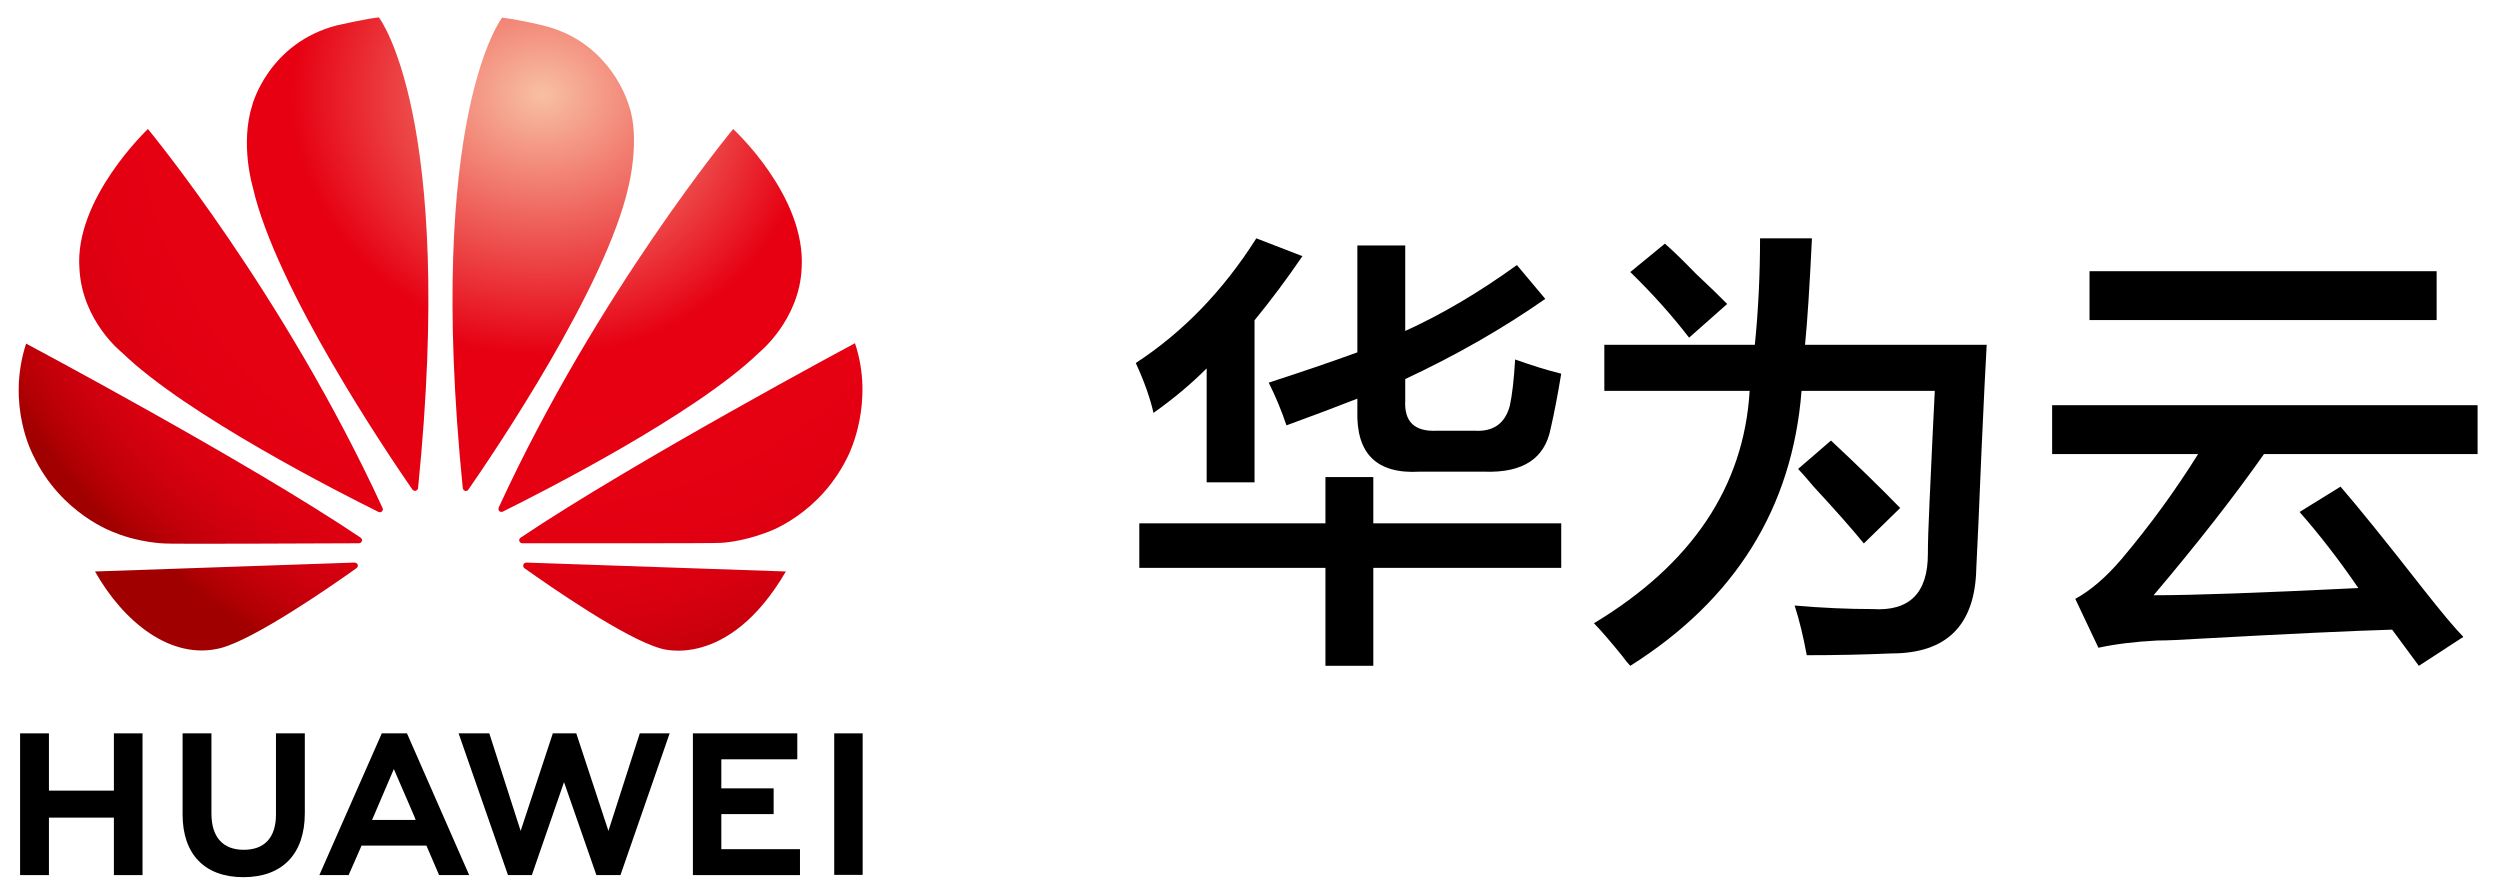
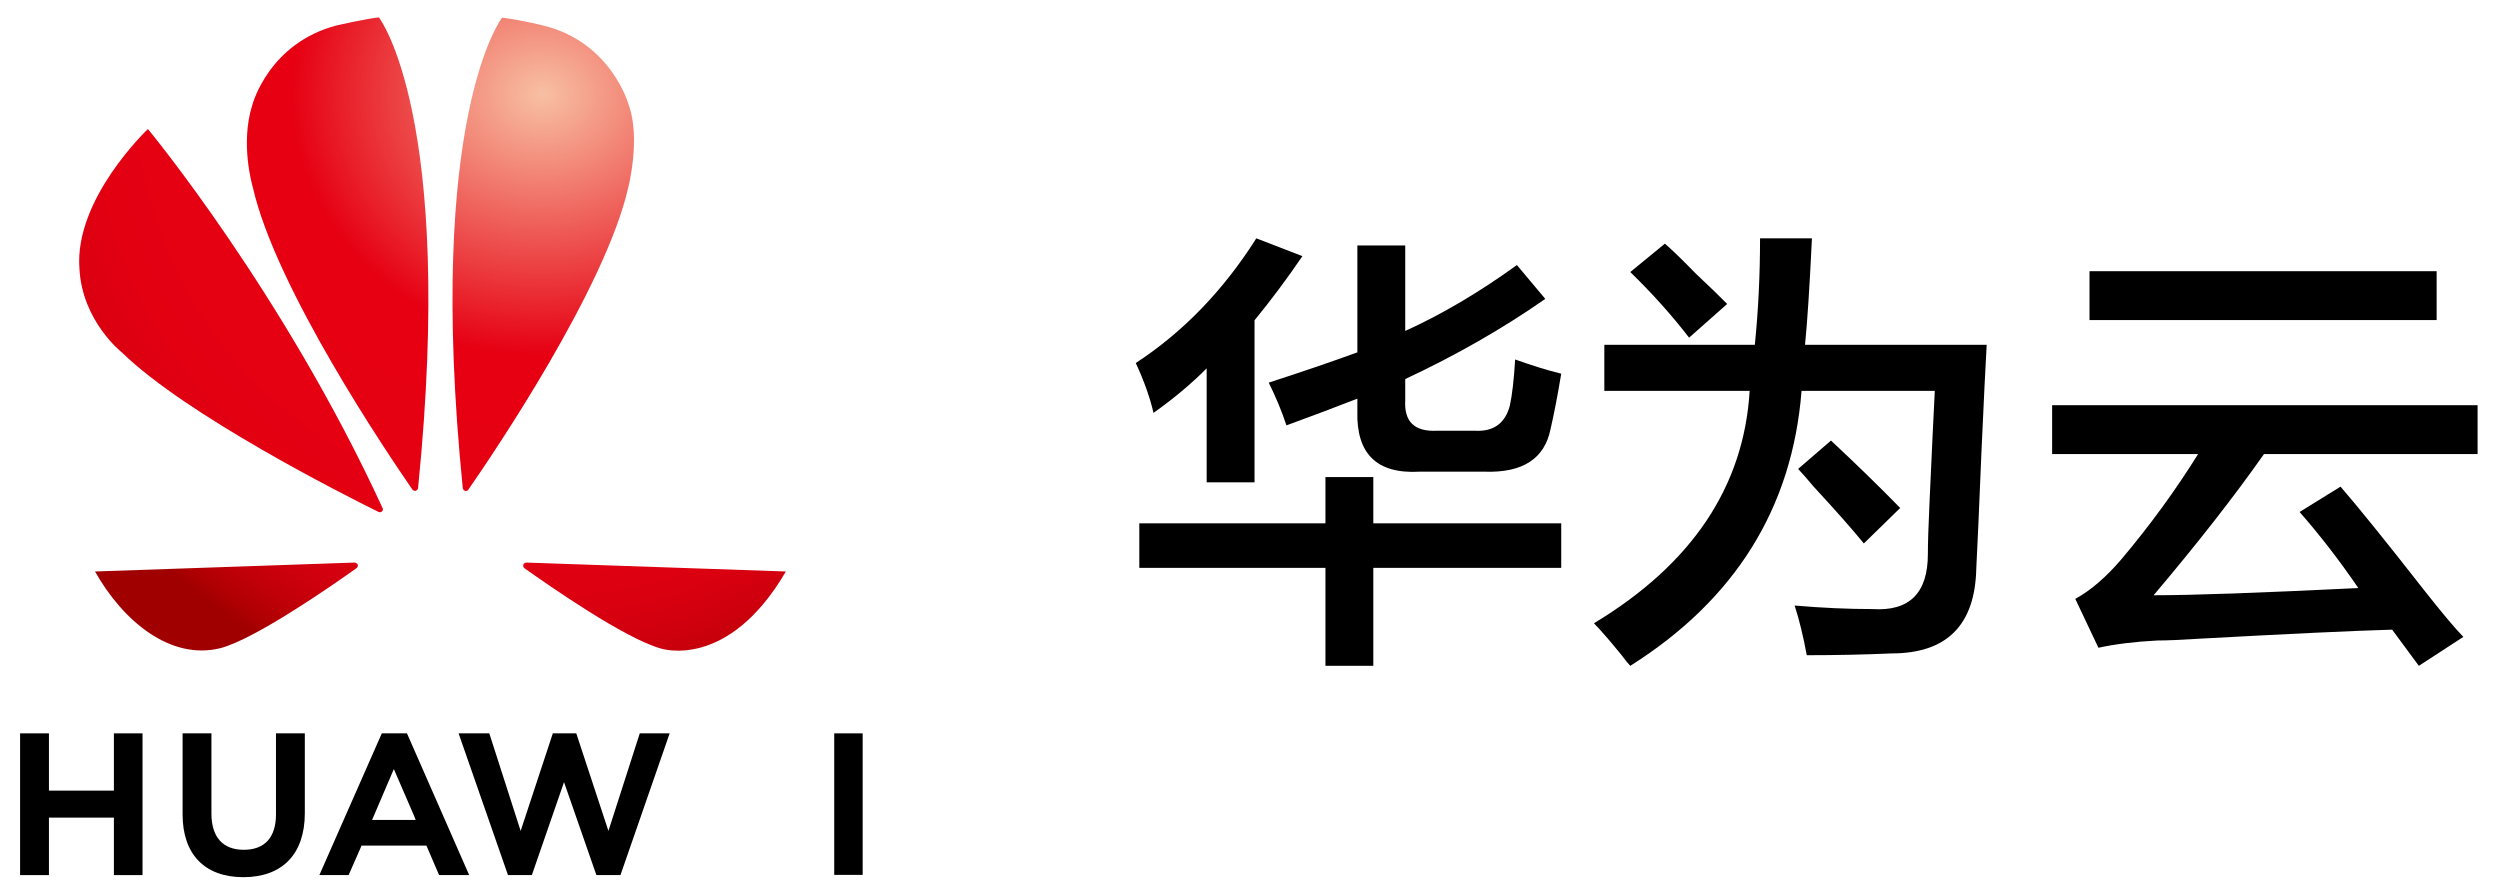
<svg xmlns="http://www.w3.org/2000/svg" viewBox="0 0 108 38" version="1.1">
  <defs>
    <radialGradient cx="155.093%" cy="-8.843%" fx="155.093%" fy="-8.843%" r="200.192%" gradientTransform="translate(1.551,-0.088),scale(1,0.793),translate(-1.551,0.088)" id="radialGradient-1">
      <stop stop-color="#F7BFA4" offset="0%" />
      <stop stop-color="#F7BB9F" offset="1.131%" />
      <stop stop-color="#E60012" offset="42.7%" />
      <stop stop-color="#E50012" offset="66.28%" />
      <stop stop-color="#E10011" offset="75.74%" />
      <stop stop-color="#DA0010" offset="82.68%" />
      <stop stop-color="#CF000E" offset="88.38%" />
      <stop stop-color="#C00009" offset="93.31%" />
      <stop stop-color="#AE0003" offset="97.65%" />
      <stop stop-color="#A00000" offset="100%" />
    </radialGradient>
    <radialGradient cx="173.277%" cy="-532.24%" fx="173.277%" fy="-532.24%" r="693.121%" gradientTransform="translate(1.733,-5.322),scale(0.334,1),translate(-1.733,5.322)" id="radialGradient-2">
      <stop stop-color="#F7BFA4" offset="0%" />
      <stop stop-color="#F7BB9F" offset="1.131%" />
      <stop stop-color="#E60012" offset="42.7%" />
      <stop stop-color="#E50012" offset="66.28%" />
      <stop stop-color="#E10011" offset="75.74%" />
      <stop stop-color="#DA0010" offset="82.68%" />
      <stop stop-color="#CF000E" offset="88.38%" />
      <stop stop-color="#C00009" offset="93.31%" />
      <stop stop-color="#AE0003" offset="97.65%" />
      <stop stop-color="#A00000" offset="100%" />
    </radialGradient>
    <radialGradient cx="154.911%" cy="-124.457%" fx="154.911%" fy="-124.457%" r="304.433%" gradientTransform="translate(1.549,-1.245),scale(0.583,1),translate(-1.549,1.245)" id="radialGradient-3">
      <stop stop-color="#F7BFA4" offset="0%" />
      <stop stop-color="#F7BB9F" offset="1.131%" />
      <stop stop-color="#E60012" offset="42.7%" />
      <stop stop-color="#E50012" offset="66.28%" />
      <stop stop-color="#E10011" offset="75.74%" />
      <stop stop-color="#DA0010" offset="82.68%" />
      <stop stop-color="#CF000E" offset="88.38%" />
      <stop stop-color="#C00009" offset="93.31%" />
      <stop stop-color="#AE0003" offset="97.65%" />
      <stop stop-color="#A00000" offset="100%" />
    </radialGradient>
    <radialGradient cx="10.587%" cy="-531.331%" fx="10.587%" fy="-531.331%" r="692.203%" gradientTransform="translate(0.106,-5.313),scale(0.336,1),translate(-0.106,5.313)" id="radialGradient-4">
      <stop stop-color="#F7BFA4" offset="0%" />
      <stop stop-color="#F7BB9F" offset="1.131%" />
      <stop stop-color="#E60012" offset="42.7%" />
      <stop stop-color="#E50012" offset="66.28%" />
      <stop stop-color="#E10011" offset="75.74%" />
      <stop stop-color="#DA0010" offset="82.68%" />
      <stop stop-color="#CF000E" offset="88.38%" />
      <stop stop-color="#C00009" offset="93.31%" />
      <stop stop-color="#AE0003" offset="97.65%" />
      <stop stop-color="#A00000" offset="100%" />
    </radialGradient>
    <radialGradient cx="17.285%" cy="-8.989%" fx="17.285%" fy="-8.989%" r="200.715%" gradientTransform="translate(0.173,-0.09),scale(1,0.792),translate(-0.173,0.09)" id="radialGradient-5">
      <stop stop-color="#F7BFA4" offset="0%" />
      <stop stop-color="#F7BB9F" offset="1.131%" />
      <stop stop-color="#E60012" offset="42.7%" />
      <stop stop-color="#E50012" offset="66.28%" />
      <stop stop-color="#E10011" offset="75.74%" />
      <stop stop-color="#DA0010" offset="82.68%" />
      <stop stop-color="#CF000E" offset="88.38%" />
      <stop stop-color="#C00009" offset="93.31%" />
      <stop stop-color="#AE0003" offset="97.65%" />
      <stop stop-color="#A00000" offset="100%" />
    </radialGradient>
    <radialGradient cx="54.226%" cy="16.234%" fx="54.226%" fy="16.234%" r="335.684%" gradientTransform="translate(0.542,0.162),scale(1,0.383),translate(-0.542,-0.162)" id="radialGradient-6">
      <stop stop-color="#F7BFA4" offset="0%" />
      <stop stop-color="#F7BB9F" offset="1.131%" />
      <stop stop-color="#E60012" offset="42.7%" />
      <stop stop-color="#E50012" offset="66.28%" />
      <stop stop-color="#E10011" offset="75.74%" />
      <stop stop-color="#DA0010" offset="82.68%" />
      <stop stop-color="#CF000E" offset="88.38%" />
      <stop stop-color="#C00009" offset="93.31%" />
      <stop stop-color="#AE0003" offset="97.65%" />
      <stop stop-color="#A00000" offset="100%" />
    </radialGradient>
    <radialGradient cx="167.227%" cy="16.555%" fx="167.227%" fy="16.555%" r="335.648%" gradientTransform="translate(1.672,0.166),scale(1,0.383),translate(-1.672,-0.166)" id="radialGradient-7">
      <stop stop-color="#F7BFA4" offset="0%" />
      <stop stop-color="#F7BB9F" offset="1.131%" />
      <stop stop-color="#E60012" offset="42.7%" />
      <stop stop-color="#E50012" offset="66.28%" />
      <stop stop-color="#E10011" offset="75.74%" />
      <stop stop-color="#DA0010" offset="82.68%" />
      <stop stop-color="#CF000E" offset="88.38%" />
      <stop stop-color="#C00009" offset="93.31%" />
      <stop stop-color="#AE0003" offset="97.65%" />
      <stop stop-color="#A00000" offset="100%" />
    </radialGradient>
    <radialGradient cx="9.185%" cy="-124.191%" fx="9.185%" fy="-124.191%" r="304.514%" gradientTransform="translate(0.092,-1.242),scale(0.583,1),translate(-0.092,1.242)" id="radialGradient-8">
      <stop stop-color="#F7BFA4" offset="0%" />
      <stop stop-color="#F7BB9F" offset="1.131%" />
      <stop stop-color="#E60012" offset="42.7%" />
      <stop stop-color="#E50012" offset="66.28%" />
      <stop stop-color="#E10011" offset="75.74%" />
      <stop stop-color="#DA0010" offset="82.68%" />
      <stop stop-color="#CF000E" offset="88.38%" />
      <stop stop-color="#C00009" offset="93.31%" />
      <stop stop-color="#AE0003" offset="97.65%" />
      <stop stop-color="#A00000" offset="100%" />
    </radialGradient>
  </defs>
  <g id="页面-1" stroke="none" stroke-width="1" fill="none" fill-rule="evenodd">
    <g id="方案2备份" transform="translate(-330, -392)">
      <g id="Group复制-2" transform="translate(329.582, 392.316)">
        <path d="M55.993,18.06 C55.788,17.444 55.533,16.829 55.227,16.213 C56.656,15.751 57.932,15.316 59.056,14.905 L59.056,10.288 L61.124,10.288 L61.124,13.981 C62.705,13.264 64.314,12.315 65.948,11.134 L67.174,12.596 C65.336,13.879 63.318,15.033 61.124,16.059 L61.124,16.982 C61.072,17.906 61.532,18.343 62.502,18.291 L64.11,18.291 C64.926,18.343 65.437,17.983 65.642,17.213 C65.744,16.752 65.82,16.086 65.872,15.213 C66.586,15.47 67.25,15.675 67.863,15.828 C67.71,16.752 67.557,17.548 67.403,18.214 C67.147,19.497 66.203,20.112 64.57,20.061 L61.736,20.061 C59.898,20.164 59.005,19.291 59.056,17.444 L59.056,16.906 C58.137,17.265 57.115,17.65 55.993,18.06 L55.993,18.06 Z M49.636,24.216 L49.636,22.292 L57.677,22.292 L57.677,20.292 L59.745,20.292 L59.745,22.292 L67.863,22.292 L67.863,24.216 L59.745,24.216 L59.745,28.448 L57.677,28.448 L57.677,24.216 L49.636,24.216 Z M50.249,17.521 C50.096,16.855 49.84,16.136 49.483,15.367 C51.524,14.033 53.261,12.238 54.691,9.98 L56.682,10.75 C56.018,11.725 55.328,12.648 54.614,13.52 L54.614,20.522 L52.546,20.522 L52.546,15.597 C51.882,16.265 51.116,16.906 50.249,17.521 L50.249,17.521 Z" id="Fill-170" fill="#000000" />
        <g id="Group" transform="translate(0.635, 0.178)">
          <rect id="Rectangle" fill-rule="nonzero" x="0" y="0" width="37.647" height="37.647" />
          <g id="华为logo上下排版" transform="translate(0.588, 0.221)">
-             <polygon id="Path" points="16.209 32.517 15.331 34.57 15.34 34.57 15.277 34.705 17.151 34.705 17.097 34.57 17.097 34.57" />
            <polygon id="Path" fill="#000000" points="4.115 33.44 1.309 33.44 1.309 30.966 0.063 30.966 0.063 37.089 1.309 37.089 1.309 34.606 4.115 34.606 4.115 37.089 5.352 37.089 5.352 30.966 4.115 30.966" />
            <path d="M11.117,34.471 C11.117,35.467 10.624,35.996 9.727,35.996 C8.822,35.996 8.329,35.449 8.329,34.427 L8.329,30.966 L7.083,30.966 L7.083,34.471 C7.083,36.193 8.042,37.179 9.709,37.179 C11.395,37.179 12.363,36.175 12.363,34.418 L12.363,30.966 L11.117,30.966 L11.117,34.471 Z" id="Path" fill="#000000" />
            <polygon id="Path" fill="#000000" points="25.479 35.18 24.09 30.966 23.077 30.966 21.687 35.18 20.333 30.966 19.006 30.966 21.14 37.089 22.171 37.089 23.561 33.073 24.959 37.089 25.999 37.089 28.124 30.966 26.833 30.966" />
-             <polygon id="Path" fill="#000000" points="30.356 34.454 32.616 34.454 32.616 33.342 30.356 33.342 30.356 32.087 33.638 32.087 33.638 30.966 29.128 30.966 29.128 37.089 33.754 37.089 33.754 35.969 30.356 35.969" />
            <rect id="Rectangle" fill="#000000" x="35.234" y="30.966" width="1.228" height="6.114" />
            <path d="M16.774,30.966 L15.689,30.966 L12.991,37.089 L14.255,37.089 L14.775,35.906 L14.811,35.816 L17.617,35.816 L18.164,37.089 L19.464,37.089 L16.792,31.002 L16.774,30.966 Z M17.151,34.705 L15.268,34.705 L15.331,34.561 L15.331,34.561 L16.209,32.508 L17.097,34.561 L17.097,34.561 L17.151,34.705 Z" id="Shape" fill="#000000" fill-rule="nonzero" />
            <path d="M4.474,14.524 C7.253,17.222 13.986,20.629 15.546,21.4 C15.564,21.409 15.644,21.436 15.698,21.373 C15.698,21.373 15.761,21.319 15.725,21.239 L15.725,21.239 C11.44,11.924 5.585,4.859 5.585,4.859 C5.585,4.859 2.394,7.872 2.627,10.893 C2.743,13.17 4.474,14.524 4.474,14.524 Z" id="Path" fill="url(#radialGradient-1)" />
            <path d="M14.649,23.686 C14.622,23.588 14.506,23.588 14.506,23.588 L14.506,23.588 L3.299,23.973 C4.518,26.134 6.563,27.81 8.696,27.29 C10.167,26.923 13.502,24.61 14.595,23.83 L14.595,23.83 C14.685,23.749 14.649,23.686 14.649,23.686 Z" id="Path" fill="url(#radialGradient-2)" />
-             <path d="M4.16,22.297 C5.236,22.736 6.303,22.763 6.303,22.763 C6.473,22.79 12.964,22.763 14.703,22.754 C14.775,22.754 14.82,22.682 14.82,22.682 C14.873,22.592 14.775,22.512 14.775,22.512 L14.775,22.512 C9.862,19.204 0.323,14.129 0.323,14.129 C-0.547,16.801 0.628,18.953 0.628,18.953 C1.838,21.517 4.16,22.297 4.16,22.297 Z" id="Path" fill="url(#radialGradient-3)" />
            <path d="M33.145,23.973 L21.929,23.588 L21.929,23.588 C21.929,23.588 21.83,23.597 21.804,23.677 C21.804,23.677 21.777,23.776 21.848,23.83 L21.848,23.83 C22.924,24.592 26.17,26.86 27.739,27.299 C27.739,27.299 30.634,28.276 33.145,23.973 Z" id="Path" fill="url(#radialGradient-4)" />
-             <path d="M20.746,21.194 C20.746,21.194 20.692,21.301 20.773,21.373 C20.773,21.373 20.853,21.427 20.925,21.382 L20.925,21.382 C22.53,20.584 29.209,17.204 31.979,14.524 C31.979,14.524 33.727,13.125 33.826,10.875 C34.023,7.746 30.867,4.859 30.867,4.859 C30.867,4.859 25.031,11.897 20.746,21.194 L20.746,21.194 Z" id="Path" fill="url(#radialGradient-5)" />
            <path d="M19.186,20.36 C19.195,20.459 19.275,20.486 19.275,20.486 C19.383,20.53 19.437,20.423 19.437,20.423 L19.437,20.423 C20.513,18.872 25.354,11.727 26.34,7.369 C26.34,7.369 26.878,5.263 26.358,3.828 C26.358,3.828 25.623,1.103 22.655,0.386 C22.655,0.386 21.804,0.17 20.889,0.045 L20.889,0.045 C20.889,0.036 17.572,4.294 19.186,20.36 L19.186,20.36 Z" id="Path" fill="url(#radialGradient-6)" />
            <path d="M17.016,20.441 C17.088,20.513 17.151,20.486 17.151,20.486 C17.267,20.45 17.258,20.342 17.258,20.342 L17.258,20.342 C18.872,4.285 15.564,0.036 15.564,0.036 C15.08,0.081 13.762,0.377 13.762,0.377 C10.794,1.139 10.095,3.819 10.095,3.819 C9.557,5.505 10.113,7.36 10.113,7.36 C11.099,11.736 15.967,18.926 17.016,20.441 Z" id="Path" fill="url(#radialGradient-7)" />
-             <path d="M36.13,14.111 C36.13,14.111 26.609,19.204 21.687,22.512 L21.687,22.512 C21.687,22.512 21.597,22.566 21.633,22.673 C21.633,22.673 21.678,22.754 21.75,22.754 L21.75,22.754 C23.516,22.754 30.186,22.763 30.356,22.736 C30.356,22.736 31.217,22.7 32.284,22.297 C32.284,22.297 34.66,21.544 35.888,18.863 C35.879,18.854 36.982,16.666 36.13,14.111 Z" id="Path" fill="url(#radialGradient-8)" />
          </g>
        </g>
        <path d="M78.694,9.98 C78.593,12.075 78.494,13.608 78.395,14.578 L86.243,14.578 C86.192,15.447 86.118,16.98 86.018,19.176 C85.918,21.628 85.843,23.314 85.794,24.233 C85.744,26.686 84.524,27.912 82.132,27.912 C80.985,27.962 79.765,27.989 78.47,27.989 C78.32,27.171 78.145,26.456 77.946,25.843 C79.142,25.946 80.263,25.996 81.31,25.996 C82.904,26.099 83.702,25.306 83.702,23.62 C83.702,23.161 83.726,22.394 83.776,21.322 C83.876,19.126 83.95,17.541 84.001,16.57 L78.245,16.57 C77.846,21.628 75.38,25.588 70.846,28.448 C70.746,28.345 70.622,28.192 70.473,27.989 C69.974,27.376 69.576,26.916 69.277,26.609 C73.511,24.055 75.753,20.708 76.003,16.57 L69.725,16.57 L69.725,14.578 L76.227,14.578 C76.377,13.097 76.452,11.564 76.452,9.98 L78.694,9.98 Z M79.516,18.716 C80.611,19.739 81.609,20.708 82.506,21.628 L80.936,23.161 C80.437,22.548 79.715,21.731 78.769,20.708 C78.47,20.352 78.245,20.095 78.096,19.942 L79.516,18.716 Z M72.341,10.21 C72.64,10.466 73.088,10.899 73.686,11.513 C74.284,12.075 74.733,12.509 75.032,12.815 L73.387,14.271 C72.64,13.301 71.792,12.356 70.846,11.436 L72.341,10.21 Z" id="Fill-171" fill="#000000" />
        <path d="M90.685,11.401 L105.681,11.401 L105.681,13.512 L90.685,13.512 L90.685,11.401 Z M89.07,19.299 L89.07,17.188 L107.45,17.188 L107.45,19.299 L98.222,19.299 C96.94,21.125 95.35,23.158 93.454,25.399 C95.146,25.399 98.093,25.295 102.297,25.086 C101.477,23.887 100.631,22.793 99.76,21.801 L101.529,20.707 C102.297,21.594 103.476,23.053 105.066,25.086 C105.886,26.13 106.475,26.832 106.835,27.197 L104.912,28.448 L103.759,26.885 C102.015,26.936 99.247,27.067 95.453,27.275 C94.633,27.327 94.017,27.354 93.608,27.354 C92.633,27.405 91.787,27.51 91.07,27.667 L90.07,25.555 C90.736,25.191 91.403,24.617 92.07,23.835 C93.3,22.376 94.402,20.863 95.376,19.299 L89.07,19.299 Z" id="Fill-172" fill="#000000" />
      </g>
    </g>
  </g>
</svg>